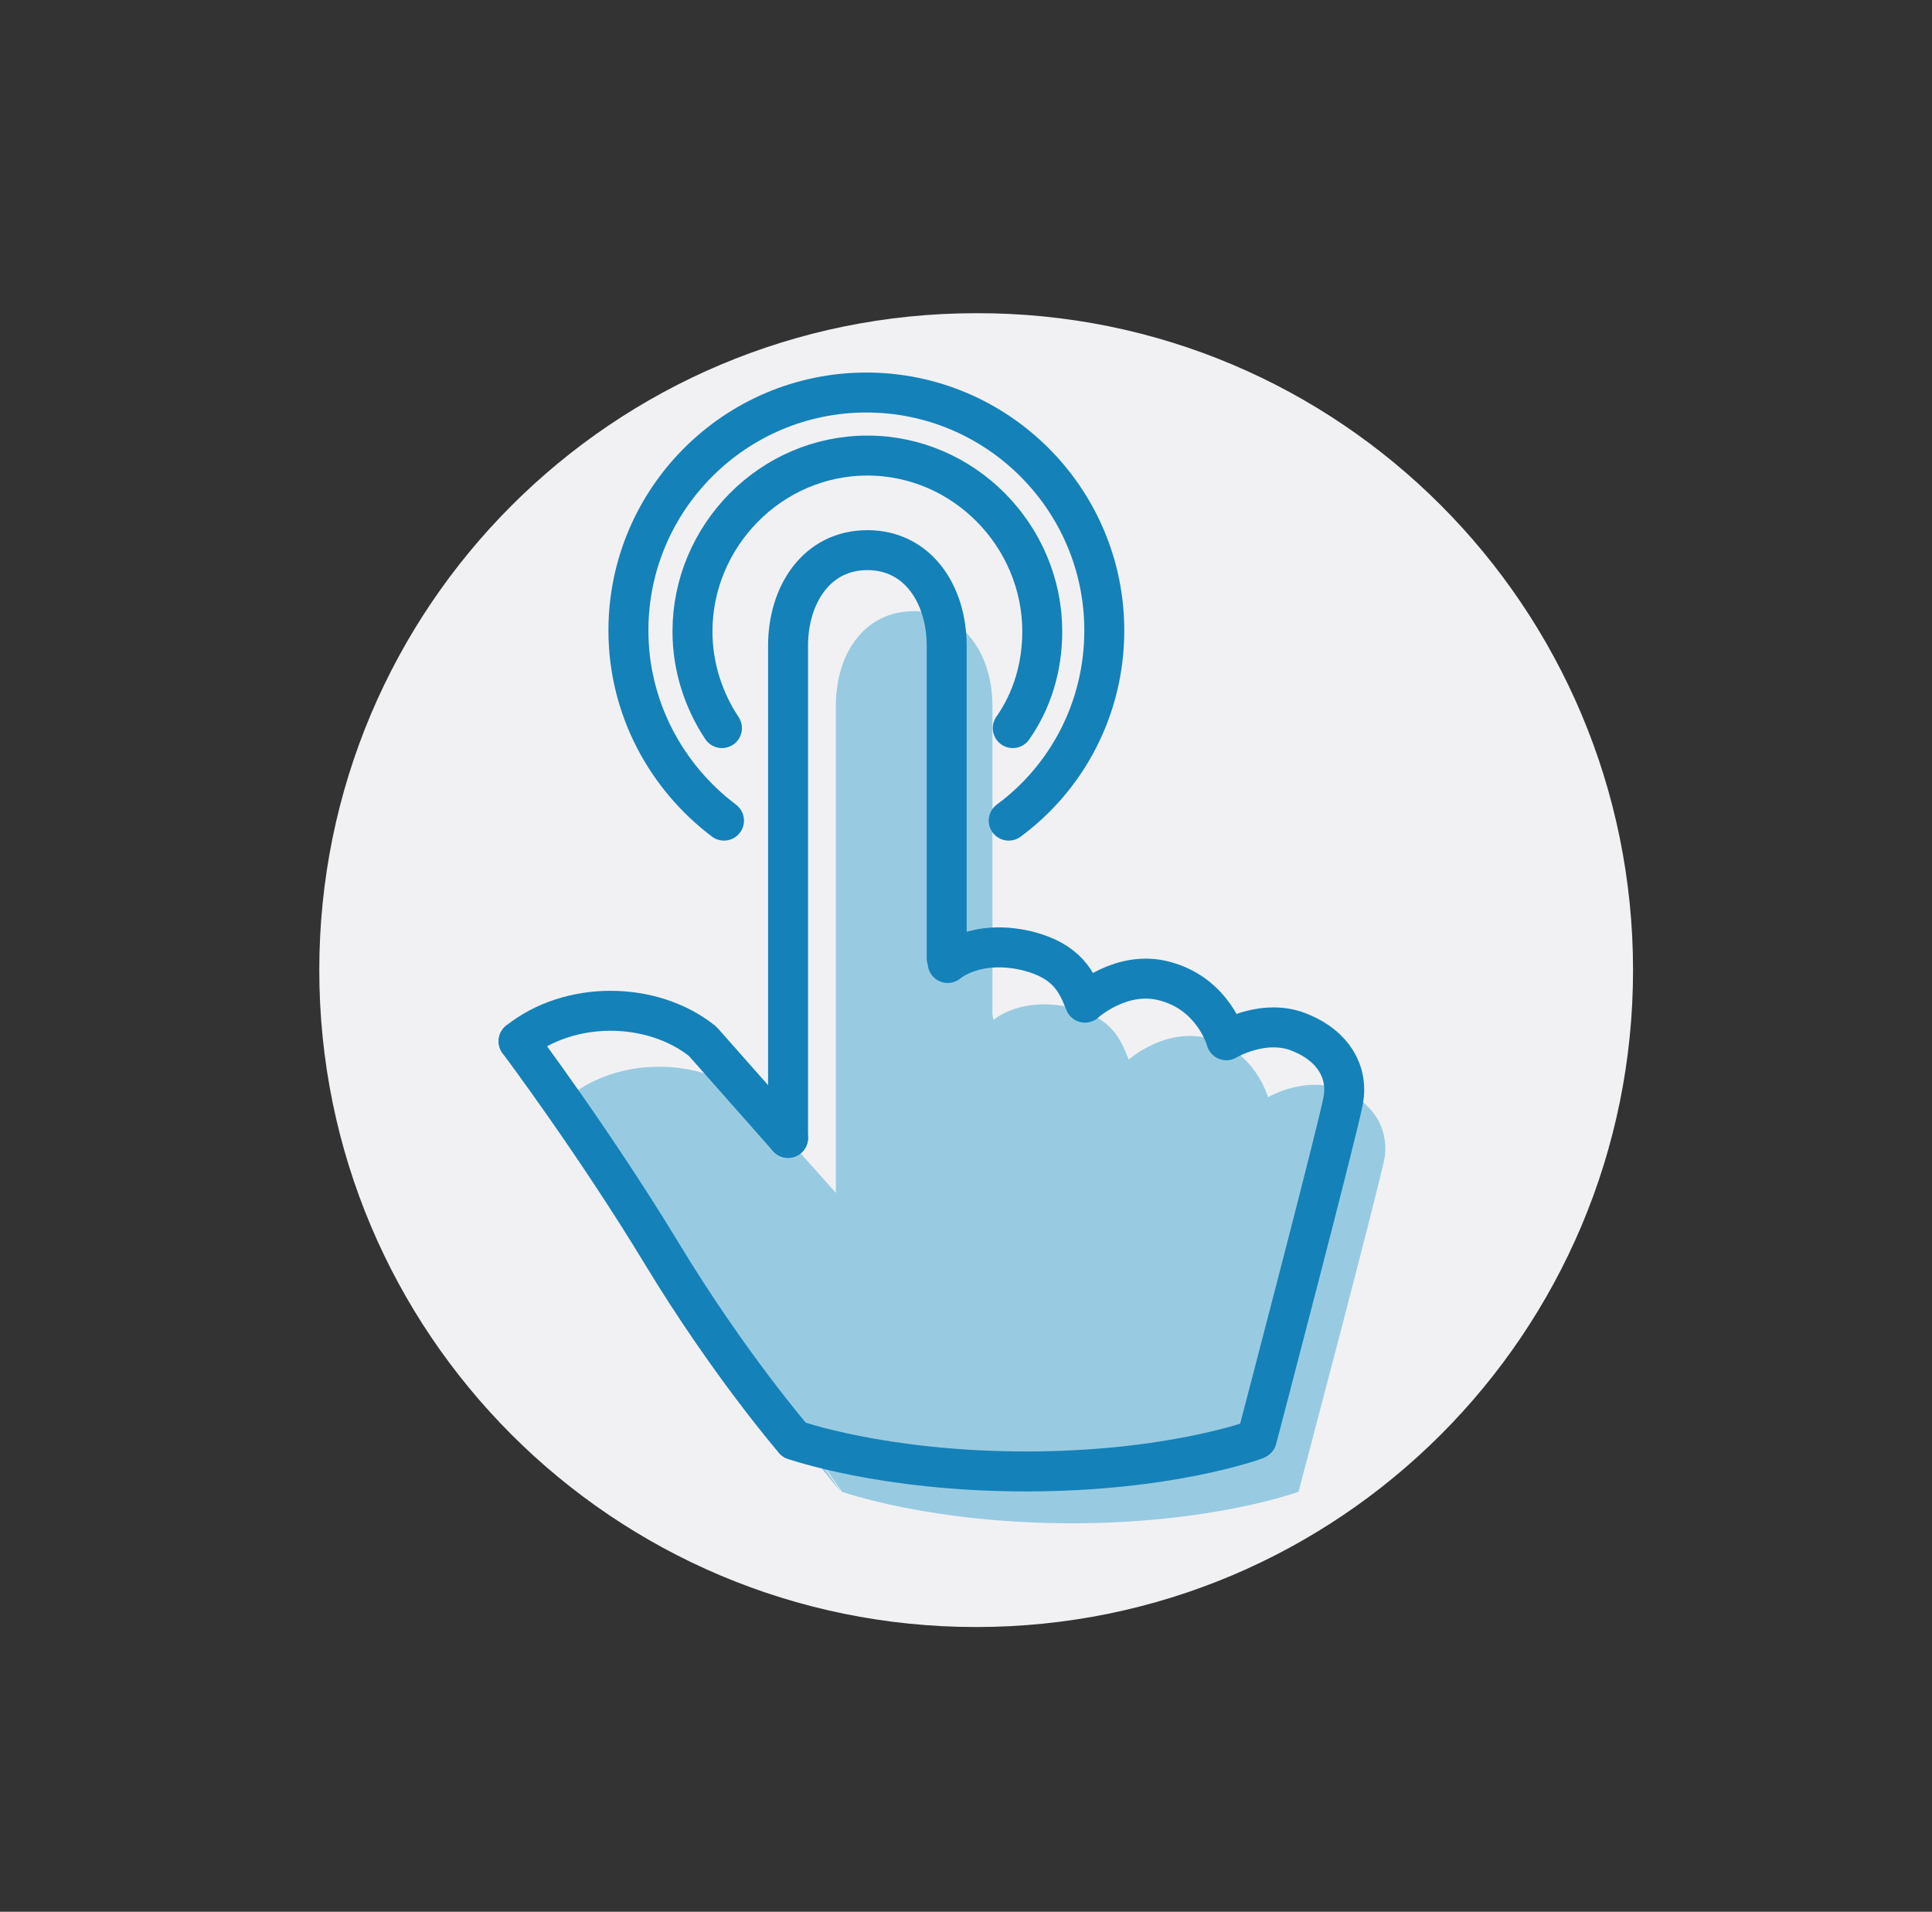
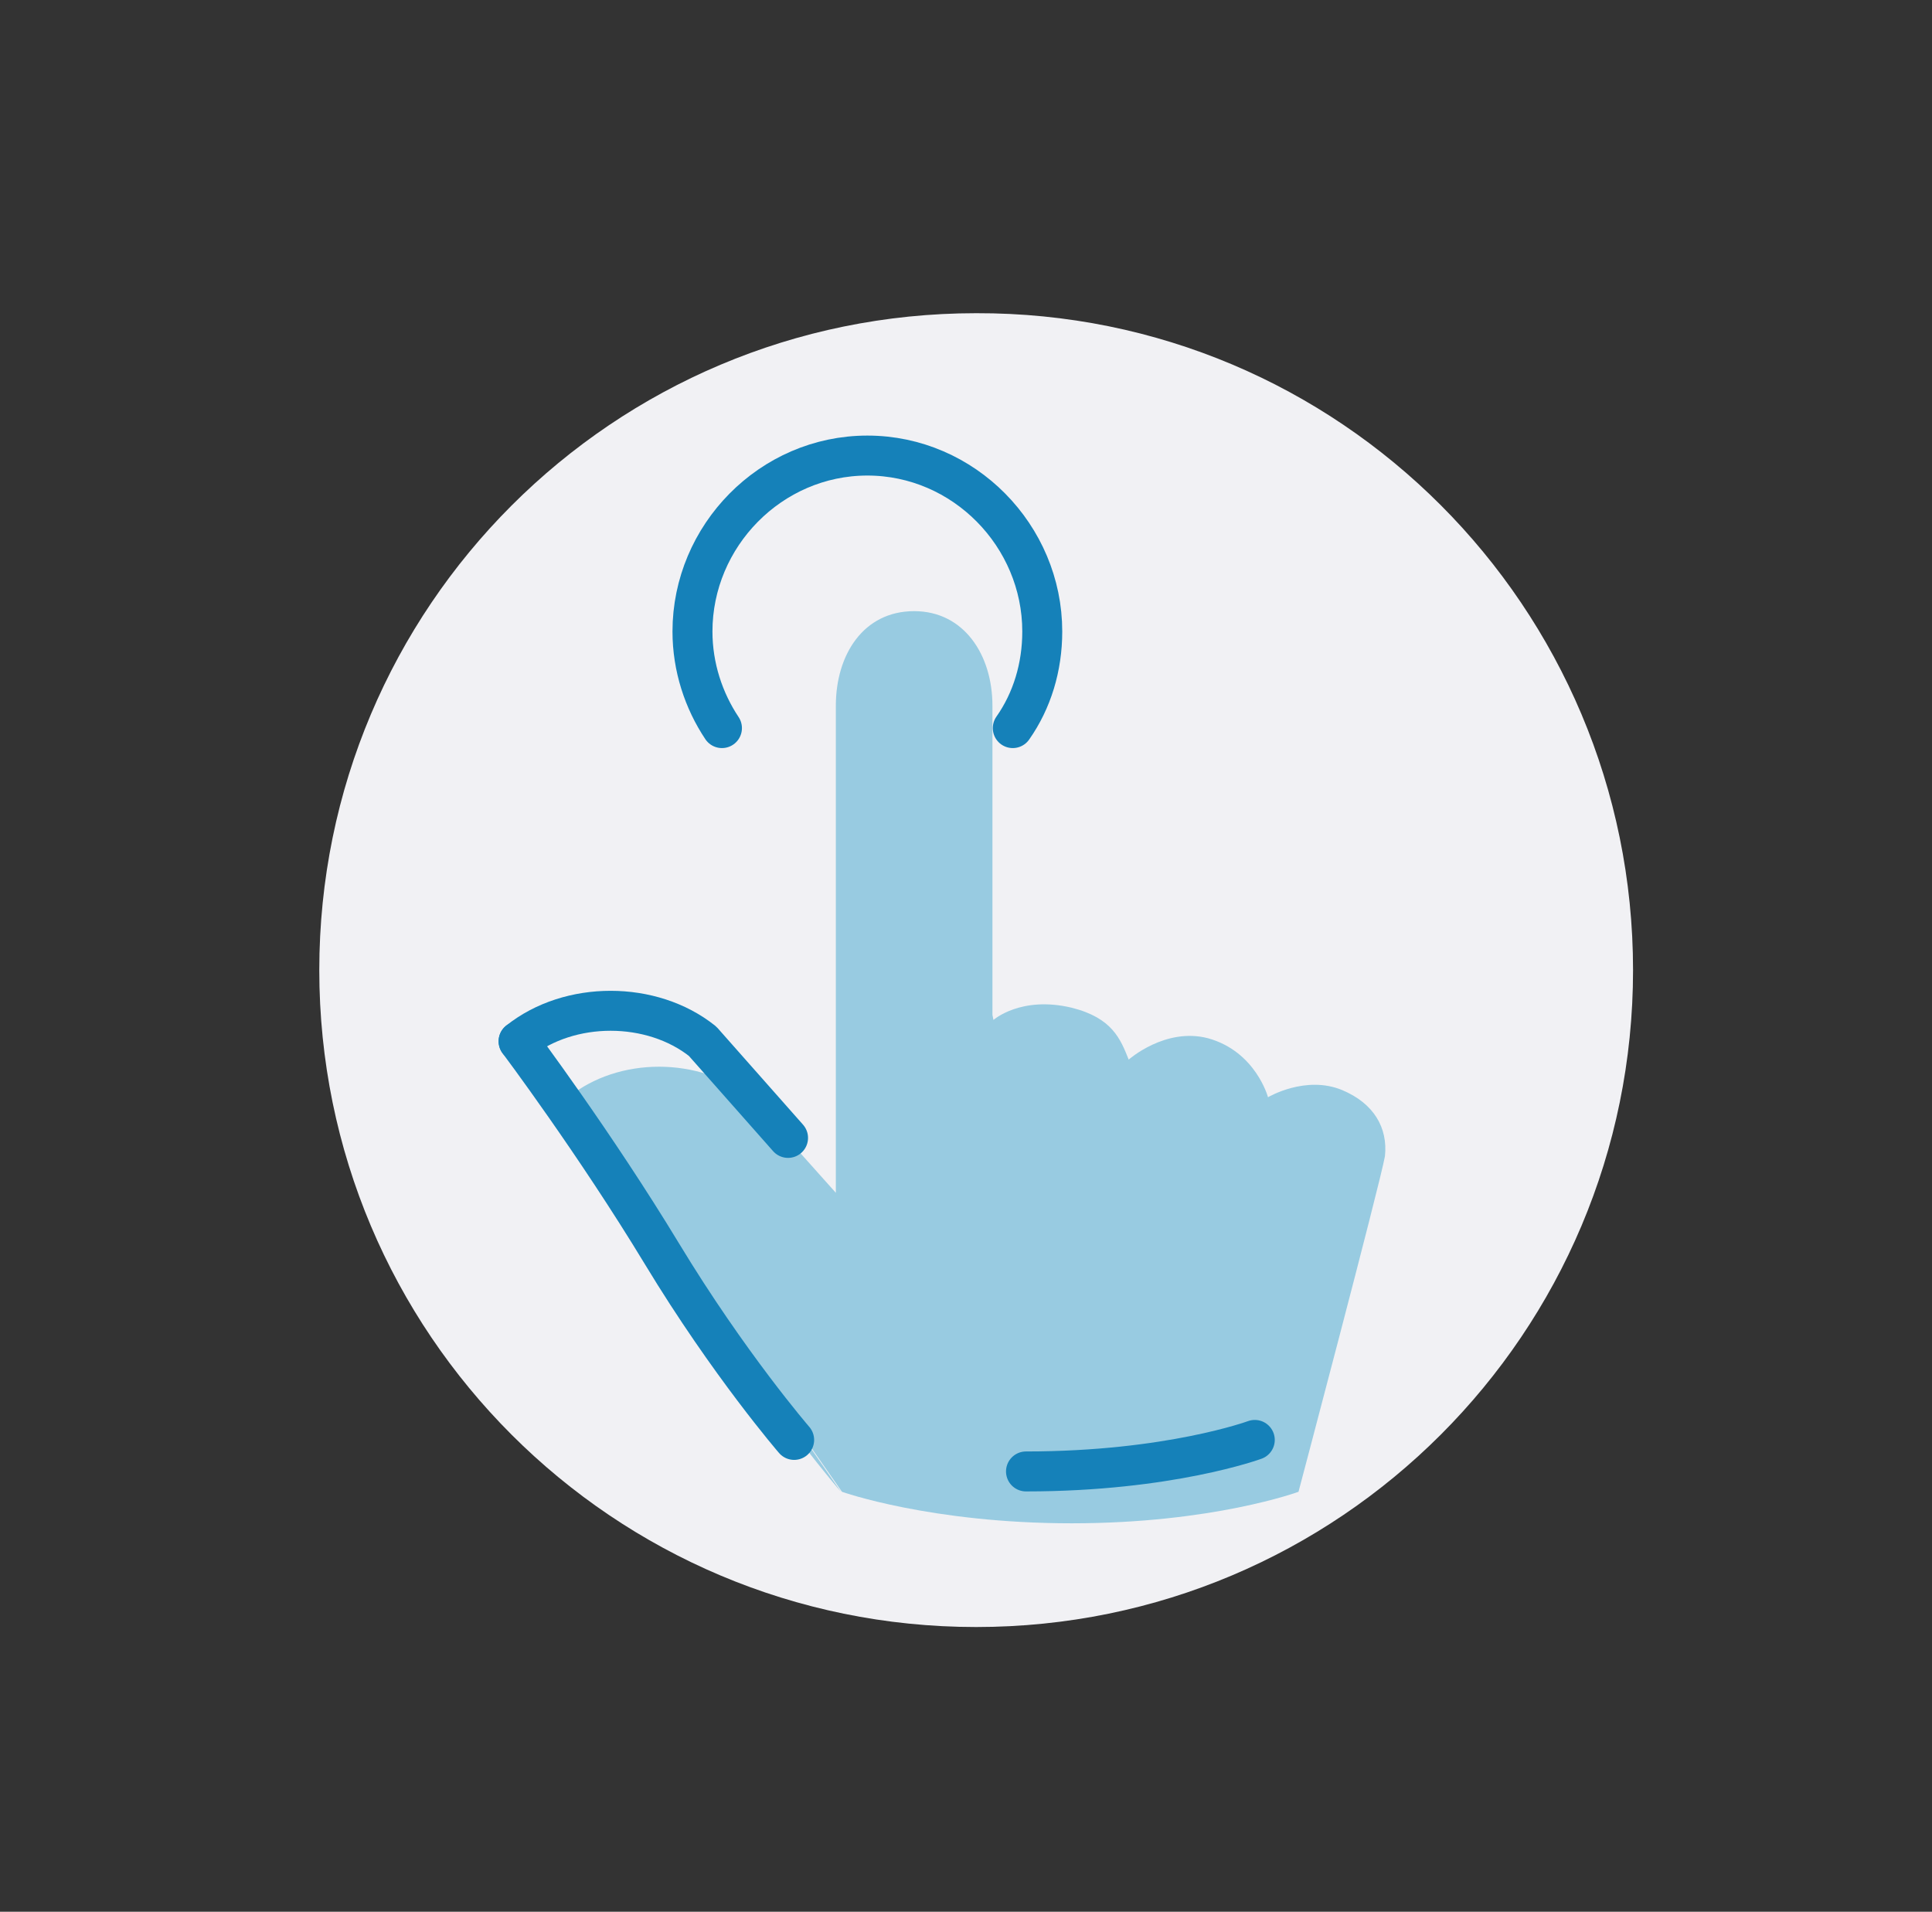
<svg xmlns="http://www.w3.org/2000/svg" version="1.1" id="Votes__x2F__Rewards" x="0px" y="0px" viewBox="0 0 190 188" style="enable-background:new 0 0 190 188;" xml:space="preserve">
  <rect x="0" y="0" width="190" height="188" fill="#333333" stroke="none" />
  <style type="text/css">
	.st0{fill:#F1F1F4;}
	.st1{fill:#98CBE1;}
	.st2{fill:none;stroke:#1581B9;stroke-width:3.93;stroke-linecap:round;stroke-linejoin:round;stroke-miterlimit:10;}
</style>
  <g>
    <path class="st0" d="M160.6,95.4c0,35.7-28.9,64.6-64.6,64.6c-35.7,0-64.6-28.9-64.6-64.6c0-35.7,28.9-64.6,64.6-64.6   C131.7,30.7,160.6,59.7,160.6,95.4" />
    <g>
      <path class="st1" d="M132,107.2c-3.6-1.5-7.3,0.7-7.3,0.7s-1.2-4.5-5.9-5.8c-4.2-1.1-7.8,2.1-7.8,2.1c-0.8-2-1.6-4.1-5.6-5.1    c-5-1.2-7.7,1.2-7.7,1.2l-0.1-0.5V69.4c0-5-2.8-9.3-7.7-9.3c-5,0-7.7,4.3-7.7,9.3v47.9l-8.4-9.4c-5-4-13-4-17.9,0L67,124v0    l15.8,22.7c0,0,8.7,3.1,22.6,3.1s22.3-3.1,22.3-3.1s8-30.2,8.5-33C136.5,110.9,135.1,108.5,132,107.2z" />
      <path class="st1" d="M69.8,128.6c6.5,10.8,12.9,18.1,12.9,18.1L67,124C67.9,125.5,68.9,127,69.8,128.6z" />
    </g>
    <g>
      <g>
-         <path class="st2" d="M77.5,111.9V63.5c0-5,2.8-9.4,7.8-9.4c5,0,7.8,4.4,7.8,9.4v30.7" />
        <g>
-           <path class="st2" d="M93.2,94.7c0,0,2.7-2.4,7.8-1.2c4,1,4.9,3.1,5.7,5.1c0,0,3.6-3.3,7.9-2.1c4.8,1.3,6,5.8,6,5.8      s3.8-2.3,7.4-0.7c3.1,1.3,4.6,3.8,4.1,6.6c-0.5,2.8-8.5,33.3-8.5,33.3" />
-         </g>
+           </g>
        <path class="st2" d="M51,102.4c5-4,13.1-4,18.1,0l8.4,9.5" />
-         <path class="st2" d="M123.4,141.6c0,0-8.4,3.1-22.5,3.1s-22.8-3.1-22.8-3.1" />
+         <path class="st2" d="M123.4,141.6c0,0-8.4,3.1-22.5,3.1" />
        <path class="st2" d="M78.1,141.6c0,0-6.4-7.4-13-18.3C58.5,112.4,51,102.4,51,102.4" />
      </g>
      <g>
        <g>
          <g>
            <path class="st2" d="M99.6,71.6c1.9-2.7,2.9-6,2.9-9.5c0-9.4-7.7-17.3-17.2-17.3c-9.5,0-17.2,7.9-17.2,17.3       c0,3.5,1.1,6.8,2.9,9.5" />
          </g>
        </g>
      </g>
-       <path class="st2" d="M71.2,80.7c-5.7-4.3-9.4-11.1-9.4-18.7c0-12.9,10.5-23.4,23.4-23.4c12.9,0,23.4,10.5,23.4,23.4    c0,7.7-3.7,14.5-9.4,18.7" />
    </g>
  </g>
</svg>